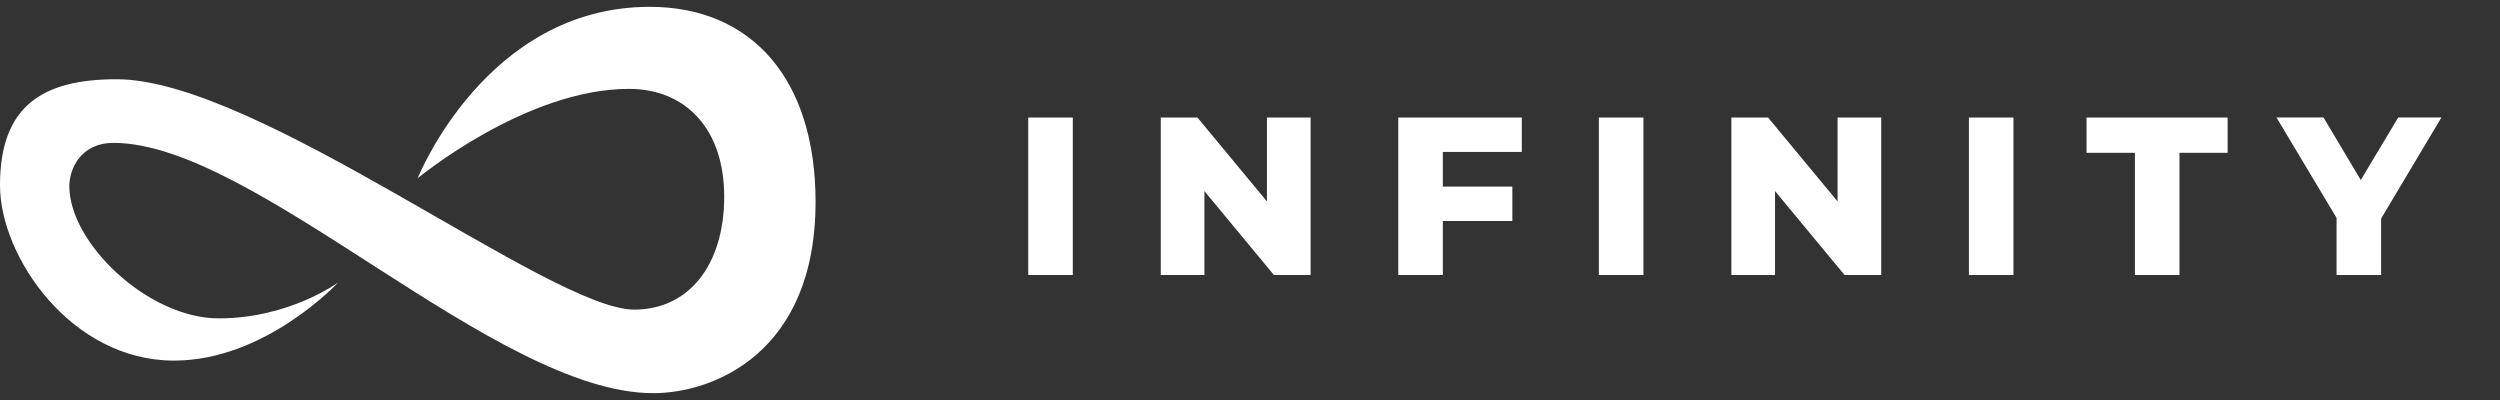
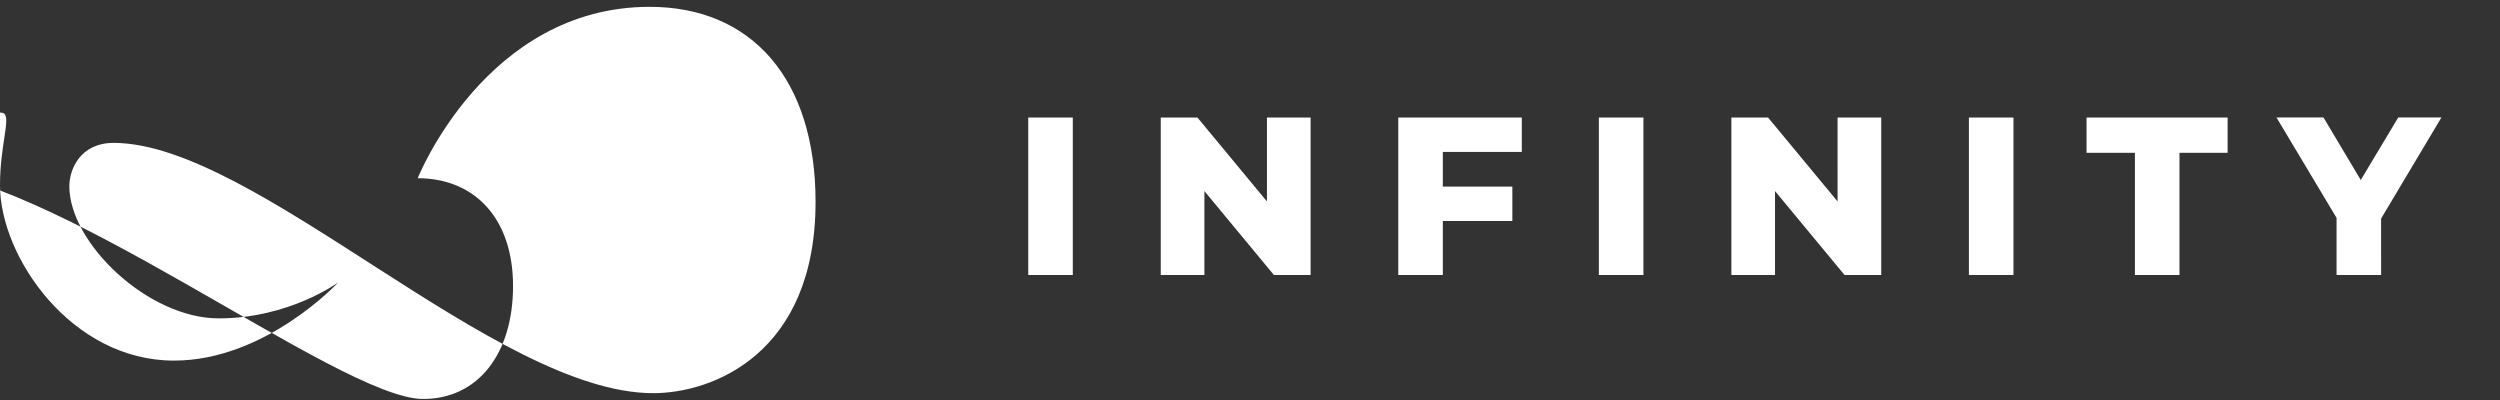
<svg xmlns="http://www.w3.org/2000/svg" width="200" height="32" fill="none">
  <rect width="100%" height="100%" fill="#333333" stroke="none" />
-   <path fill="#fff" d="M33.417 14.258S42.042 7.11 50.31 7.11c4.562 0 7.627 3.224 7.627 8.62 0 5.395-2.78 9.039-7.2 9.039-6.723 0-30.1-18.43-41.41-18.43C3.41 6.34 0 8.466 0 14.82c0 5.746 5.718 14.028 13.915 14.028 7.342 0 13.14-6.254 13.14-6.254S23.154 25.47 17.5 25.47 5.547 19.443 5.547 14.898c0-1.355.88-3.467 3.542-3.467 11.335 0 30.53 20.022 43.17 20.022 4.752 0 12.986-3.158 12.986-15.303 0-9.81-5.099-15.603-13.272-15.603-13.114 0-18.556 13.71-18.556 13.71zM82.26 22V9.4h3.564V22H82.26zm10.6 0V9.4h2.934l6.948 8.388h-1.386V9.4h3.492V22h-2.934l-6.948-8.388h1.386V22H92.86zm22.314-7.074h5.814v2.754h-5.814v-2.754zm.252 7.074h-3.564V9.4h9.882v2.754h-6.318V22zm12.484 0V9.4h3.564V22h-3.564zm10.6 0V9.4h2.934l6.948 8.388h-1.386V9.4h3.492V22h-2.934l-6.948-8.388h1.386V22h-3.492zm19.002 0V9.4h3.564V22h-3.564zm13.282 0v-9.774h-3.87V9.4h11.286v2.826h-3.852V22h-3.564zm16.131 0v-5.328l.828 2.142-5.634-9.414h3.762l4.068 6.822h-2.178l4.086-6.822h3.456l-5.616 9.414.792-2.142V22h-3.564z" />
+   <path fill="#fff" d="M33.417 14.258c4.562 0 7.627 3.224 7.627 8.62 0 5.395-2.78 9.039-7.2 9.039-6.723 0-30.1-18.43-41.41-18.43C3.41 6.34 0 8.466 0 14.82c0 5.746 5.718 14.028 13.915 14.028 7.342 0 13.14-6.254 13.14-6.254S23.154 25.47 17.5 25.47 5.547 19.443 5.547 14.898c0-1.355.88-3.467 3.542-3.467 11.335 0 30.53 20.022 43.17 20.022 4.752 0 12.986-3.158 12.986-15.303 0-9.81-5.099-15.603-13.272-15.603-13.114 0-18.556 13.71-18.556 13.71zM82.26 22V9.4h3.564V22H82.26zm10.6 0V9.4h2.934l6.948 8.388h-1.386V9.4h3.492V22h-2.934l-6.948-8.388h1.386V22H92.86zm22.314-7.074h5.814v2.754h-5.814v-2.754zm.252 7.074h-3.564V9.4h9.882v2.754h-6.318V22zm12.484 0V9.4h3.564V22h-3.564zm10.6 0V9.4h2.934l6.948 8.388h-1.386V9.4h3.492V22h-2.934l-6.948-8.388h1.386V22h-3.492zm19.002 0V9.4h3.564V22h-3.564zm13.282 0v-9.774h-3.87V9.4h11.286v2.826h-3.852V22h-3.564zm16.131 0v-5.328l.828 2.142-5.634-9.414h3.762l4.068 6.822h-2.178l4.086-6.822h3.456l-5.616 9.414.792-2.142V22h-3.564z" />
</svg>